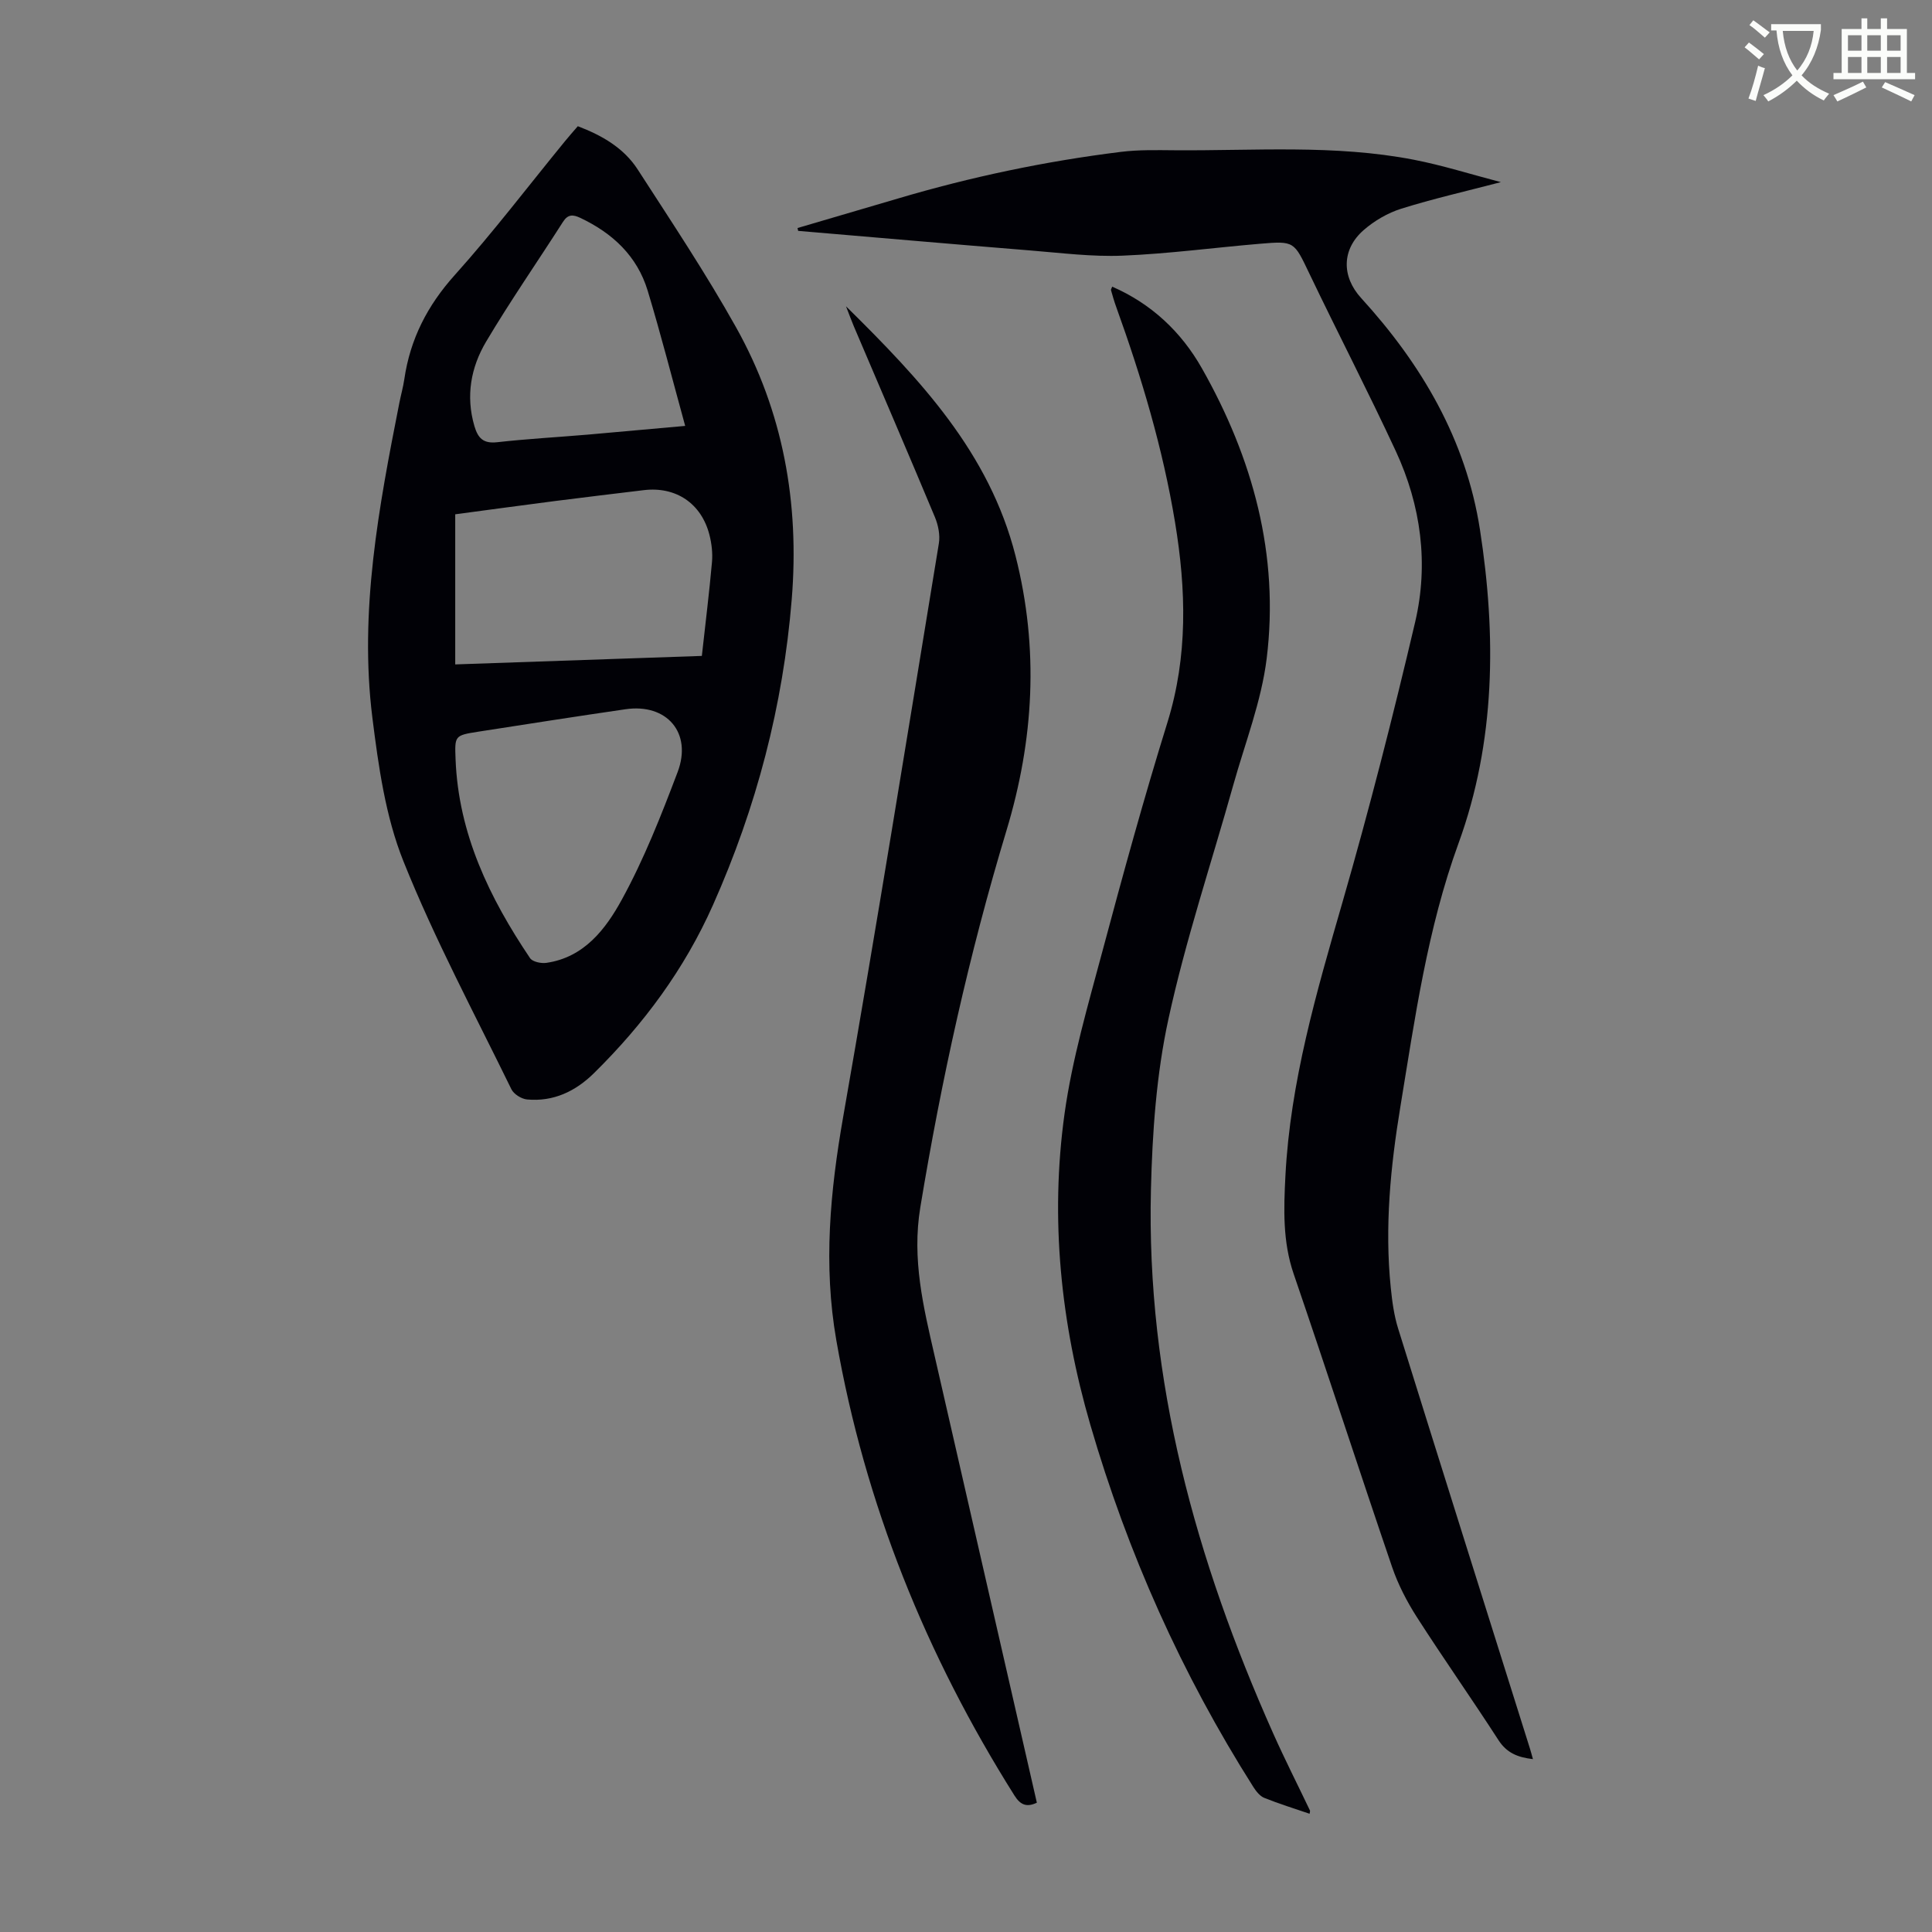
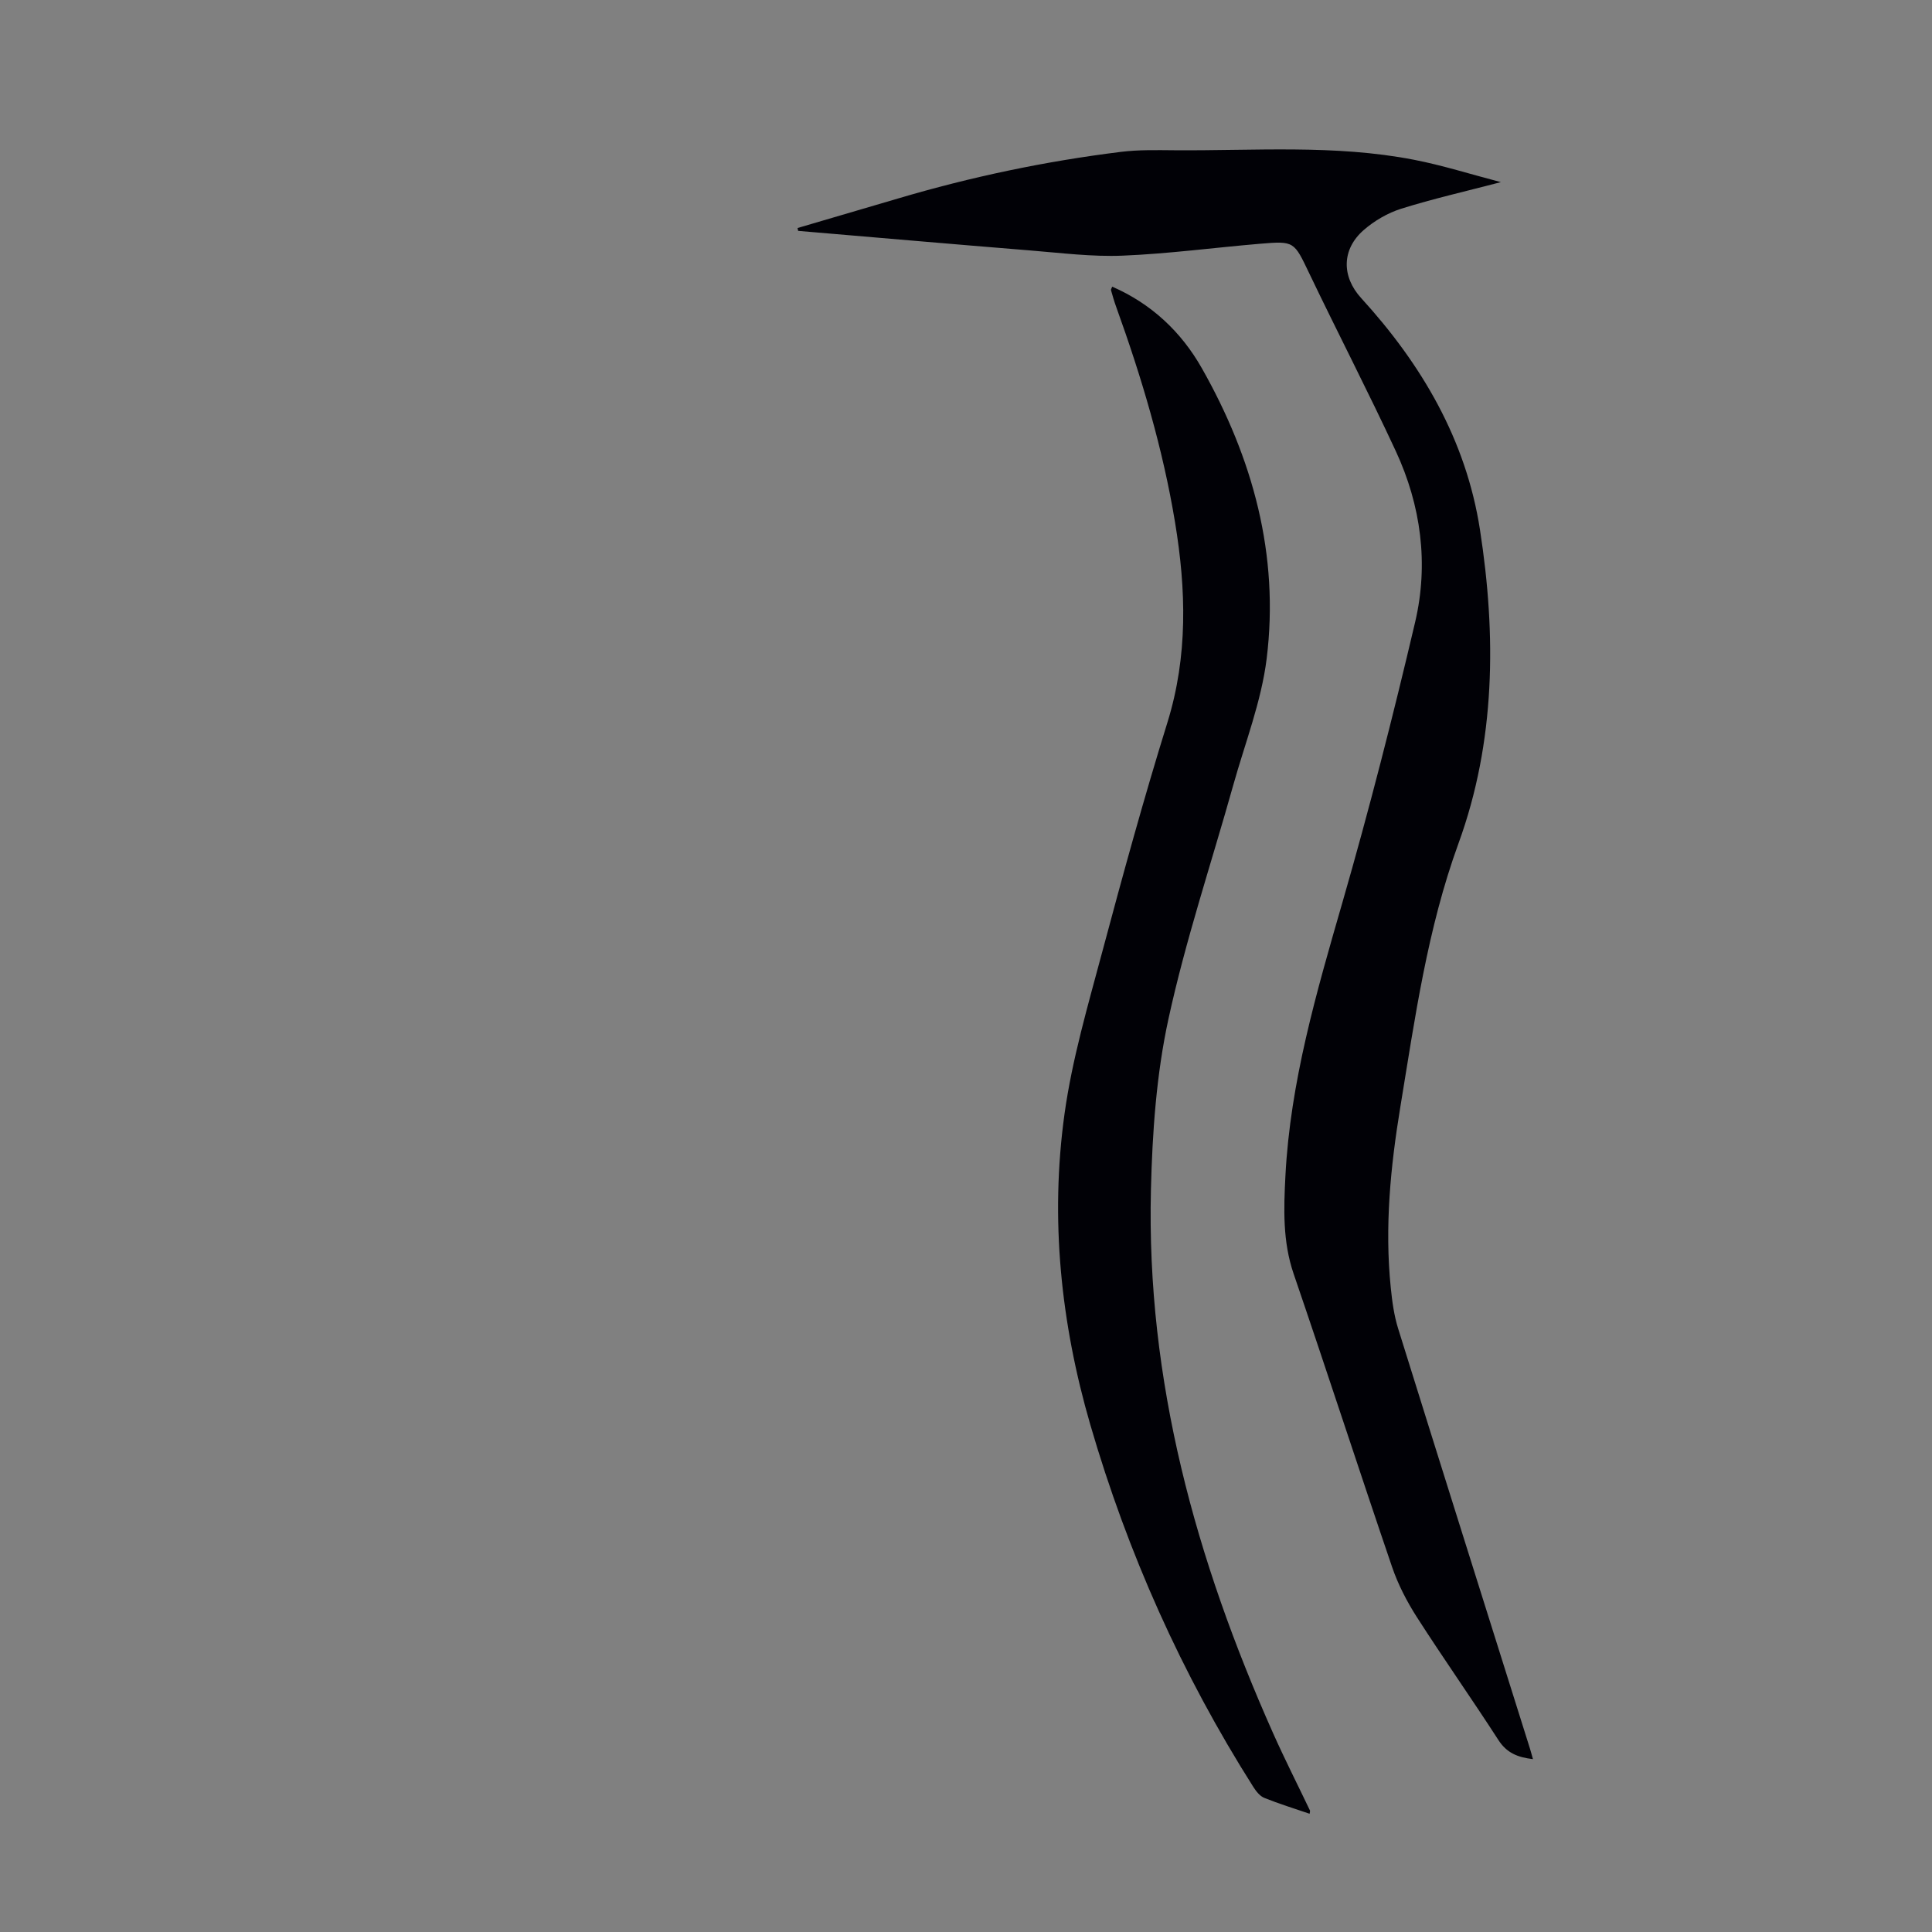
<svg xmlns="http://www.w3.org/2000/svg" enable-background="new 0 0 400 400" viewBox="0 0 400 400">
  <rect x="0" y="0" width="400" height="400" fill="#808080" stroke="none" />
-   <path d="m362.1 8.8c1.1.8 2.1 1.6 3.1 2.4l-1 1.1c-1.3-1.1-2.3-2-3-2.5zm1.9 4.8c.5.2.9.4 1.4.5-.6 2.3-1.3 4.5-1.9 6.8l-1.5-.5c.8-2.1 1.4-4.3 2-6.8zm-1-9.4c1.3.9 2.4 1.8 3.4 2.5l-1 1.1c-1.4-1.2-2.4-2.1-3.2-2.6zm3.7 2.2v-1.4h10.3v1.2c-.5 3.6-1.8 6.8-4 9.4 1.5 1.6 3.4 2.8 5.7 3.8-.3.4-.7.8-1.1 1.4-2.3-1.1-4.1-2.5-5.6-4.1-1.6 1.6-3.6 3.1-5.9 4.3-.3-.5-.7-.9-1-1.3 2.4-1.1 4.4-2.5 6-4.1-1.9-2.5-3-5.6-3.3-9.3h-1.1zm8.8 0h-6.4c.3 3.3 1.3 6 3 8.2 2-2.3 3.1-5.1 3.4-8.2z" fill="#fbfcfa" />
-   <path d="m385.3 3.8h1.3v2.2h2.8v-2.2h1.3v2.2h4.1v9.1h1.7v1.3h-16.9v-1.3h1.7v-9.1h4.1v-2.2zm.4 13.1.7 1.2c-1.8.9-3.8 1.9-6 2.9-.2-.4-.5-.8-.8-1.3 2.3-1 4.3-1.9 6.1-2.8zm-3.1-6.4h2.8v-3.2h-2.8zm0 4.6h2.8v-3.3h-2.8zm4-4.6h2.8v-3.2h-2.8zm0 4.6h2.8v-3.3h-2.8zm3.7 1.9c2.1.9 4.1 1.8 6.1 2.7l-.7 1.3c-2.2-1.1-4.2-2-6.1-2.9zm3.2-9.7h-2.8v3.2h2.8zm-2.8 7.8h2.8v-3.3h-2.8z" fill="#fbfcfa" />
  <g fill="#010106">
-     <path d="m119.63 26.13c5.05 1.92 9.53 4.52 12.4 8.96 6.97 10.79 14.11 21.5 20.37 32.69 9.76 17.44 13.14 36.4 11.52 56.3-1.79 22.04-7.31 43.08-16.3 63.28-5.91 13.29-14.35 24.68-24.63 34.81-3.83 3.78-8.41 5.97-13.88 5.46-1.16-.11-2.73-1.1-3.23-2.11-7.64-15.66-15.9-31.08-22.36-47.22-3.72-9.28-5.16-19.65-6.42-29.68-2.76-22.05 1.33-43.67 5.58-65.2.32-1.64.79-3.26 1.03-4.92 1.21-8.29 4.77-15.24 10.44-21.55 7.99-8.9 15.24-18.45 22.82-27.71.85-1.05 1.73-2.03 2.66-3.11zm25.68 109.67c.75-6.82 1.54-13.12 2.1-19.45.16-1.85-.07-3.82-.53-5.62-1.67-6.52-6.96-10.05-13.59-9.25-6.09.74-12.19 1.46-18.28 2.24-6.93.89-13.85 1.84-20.76 2.76v31.08c17.06-.59 33.86-1.17 51.06-1.76zm-50.99 21.38c.59 15.43 7.01 28.7 15.42 41.19.51.76 2.29 1.14 3.38.98 7.86-1.13 12.32-7.06 15.63-13.11 4.6-8.39 8.14-17.41 11.54-26.38 3.08-8.13-2.23-14.27-10.78-13.02-10.18 1.48-20.34 3.07-30.5 4.65-4.89.77-4.88.82-4.69 5.69zm47.54-69c-2.68-9.74-5.02-18.93-7.77-28.01-2.17-7.15-7.25-11.89-13.92-15.05-1.52-.72-2.58-.81-3.62.83-5.29 8.28-10.91 16.37-15.92 24.81-3.14 5.3-4.23 11.23-2.41 17.45.74 2.52 1.85 3.66 4.69 3.35 6.22-.7 12.47-1.04 18.71-1.57 6.55-.57 13.09-1.17 20.24-1.81z" />
    <path d="m165.12 47.21c6.92-2.03 13.84-4.05 20.76-6.1 15.14-4.49 30.55-7.73 46.22-9.67 3.64-.45 7.37-.36 11.06-.33 16.54.13 33.16-1.22 49.55 1.96 5.94 1.15 11.74 3 18.03 4.64-7.36 1.92-14.08 3.45-20.63 5.5-2.79.88-5.56 2.49-7.77 4.42-4.57 3.98-4.61 9.61-.53 14.08 12.55 13.75 21.72 29.36 24.6 47.95 3.4 21.92 3.23 43.87-4.44 64.94-6.46 17.73-9.01 36.15-12.04 54.55-2.04 12.4-3.27 24.85-1.99 37.42.29 2.87.68 5.79 1.54 8.53 9.04 29.01 18.19 58 27.3 86.99.19.6.34 1.21.6 2.12-3.16-.37-5.42-1.28-7.14-3.94-5.52-8.55-11.39-16.88-16.88-25.44-2.08-3.25-3.91-6.78-5.15-10.42-6.89-20.2-13.47-40.5-20.38-60.69-2.28-6.68-2.05-13.42-1.7-20.23 1-19.49 6.43-38.03 11.8-56.64 5.54-19.2 10.49-38.59 15.06-58.05 2.83-12.07 1.22-24.13-4.01-35.41-5.74-12.36-12.01-24.46-17.89-36.75-3.19-6.65-3.05-6.78-10.25-6.17-9.47.8-18.92 2.07-28.41 2.46-6.33.26-12.71-.56-19.06-1.07-16.05-1.3-32.08-2.7-48.12-4.06-.06-.2-.09-.39-.13-.59z" />
-     <path d="m175.16 63.42c15.43 15.22 29.66 30.31 35.09 51.65 4.9 19.26 3.8 38.11-1.87 56.88-7.74 25.6-13.48 51.62-17.84 78.02-1.77 10.73.63 20.57 2.94 30.65 7.05 30.81 14.1 61.63 21.19 92.61-2.1 1-3.41.47-4.64-1.49-18.3-29.07-30.95-60.31-36.88-94.25-2.72-15.58-1.28-30.82 1.42-46.25 6.93-39.52 13.31-79.13 19.81-118.72.29-1.74-.13-3.8-.82-5.46-5.51-13.19-11.17-26.32-16.77-39.47-.51-1.2-.94-2.4-1.63-4.17z" />
    <path d="m230.27 59.35c8.12 3.54 14.3 9.37 18.55 16.87 10.56 18.63 16.08 38.68 13.43 60.14-1.1 8.88-4.48 17.49-6.92 26.2-4.52 16.14-9.87 32.09-13.42 48.43-2.5 11.49-3.33 23.47-3.62 35.27-.98 39.57 9.32 76.75 25.29 112.58 2.41 5.4 5.09 10.68 7.64 16.02.04.08-.02.2-.08.66-3.18-1.09-6.34-2.06-9.39-3.29-.91-.37-1.69-1.37-2.26-2.26-14.82-23.37-26.02-48.42-33.74-74.95-6.13-21.06-8.37-42.67-5.35-64.42 1.58-11.34 4.86-22.49 7.83-33.6 4.24-15.86 8.59-31.71 13.46-47.38 4.28-13.78 3.89-27.57 1.59-41.48-2.52-15.26-6.93-30.03-12.17-44.56-.42-1.15-.76-2.33-1.09-3.51-.04-.15.13-.38.25-.72z" />
  </g>
</svg>